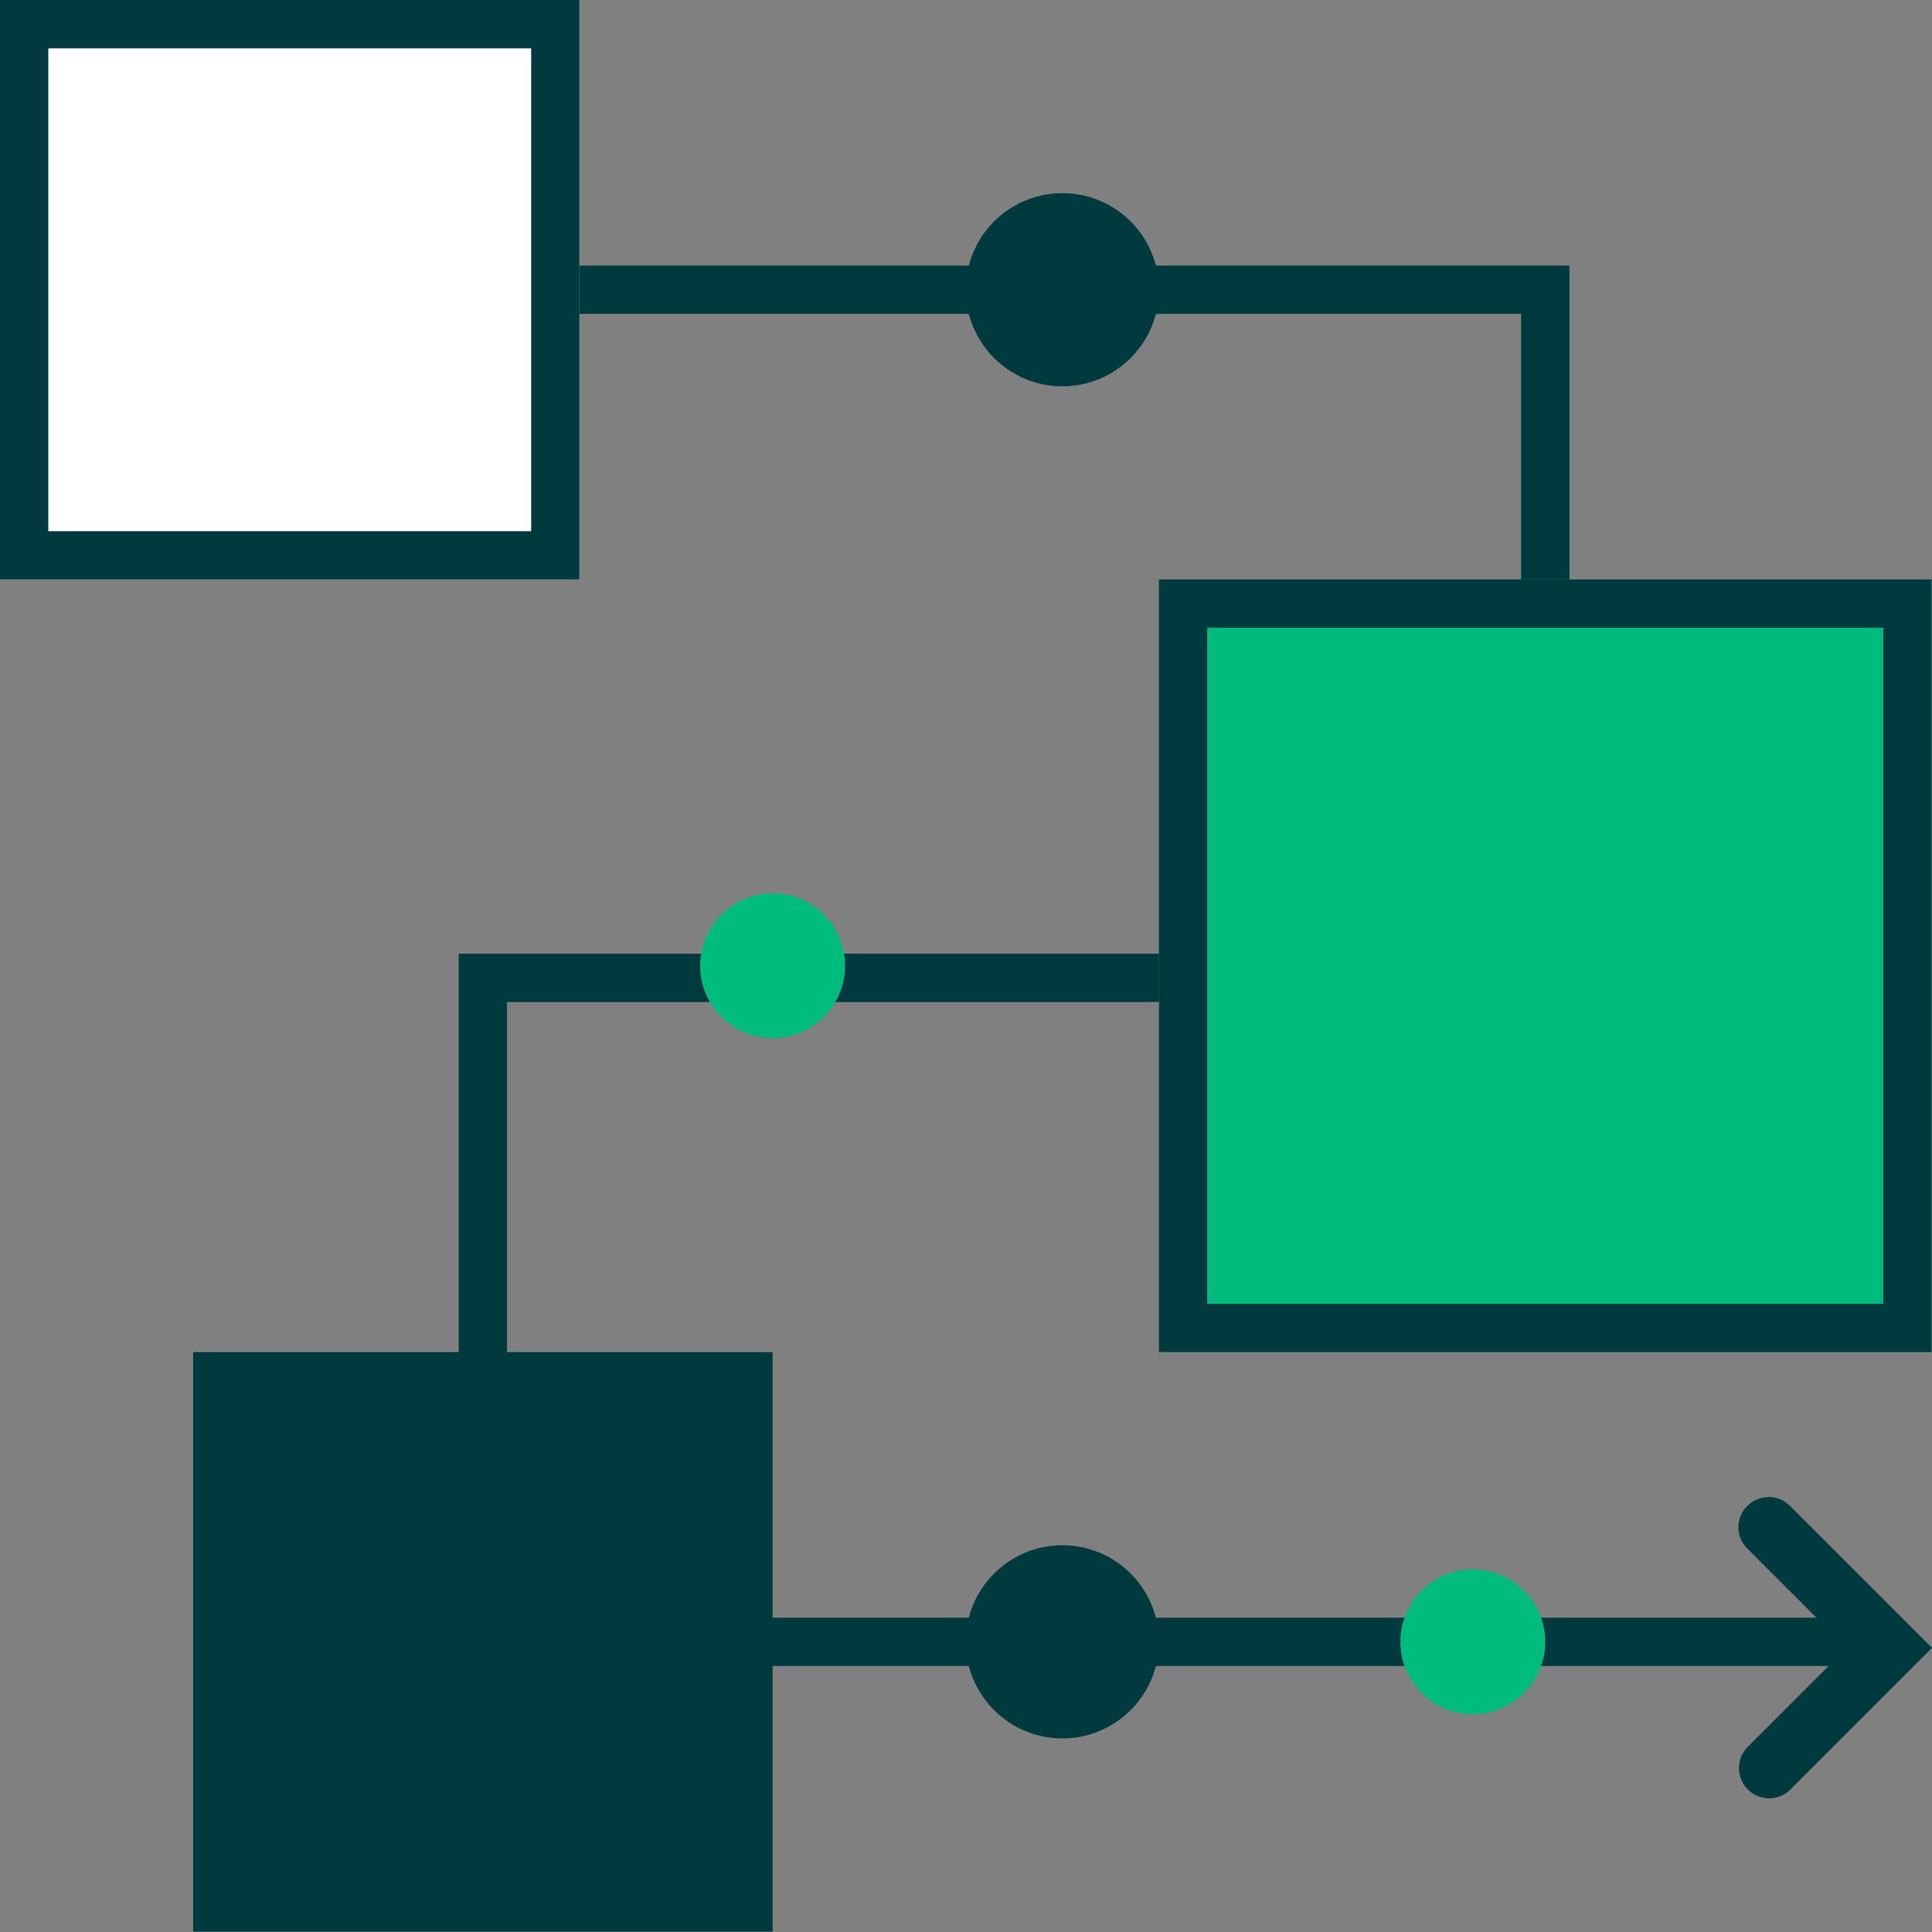
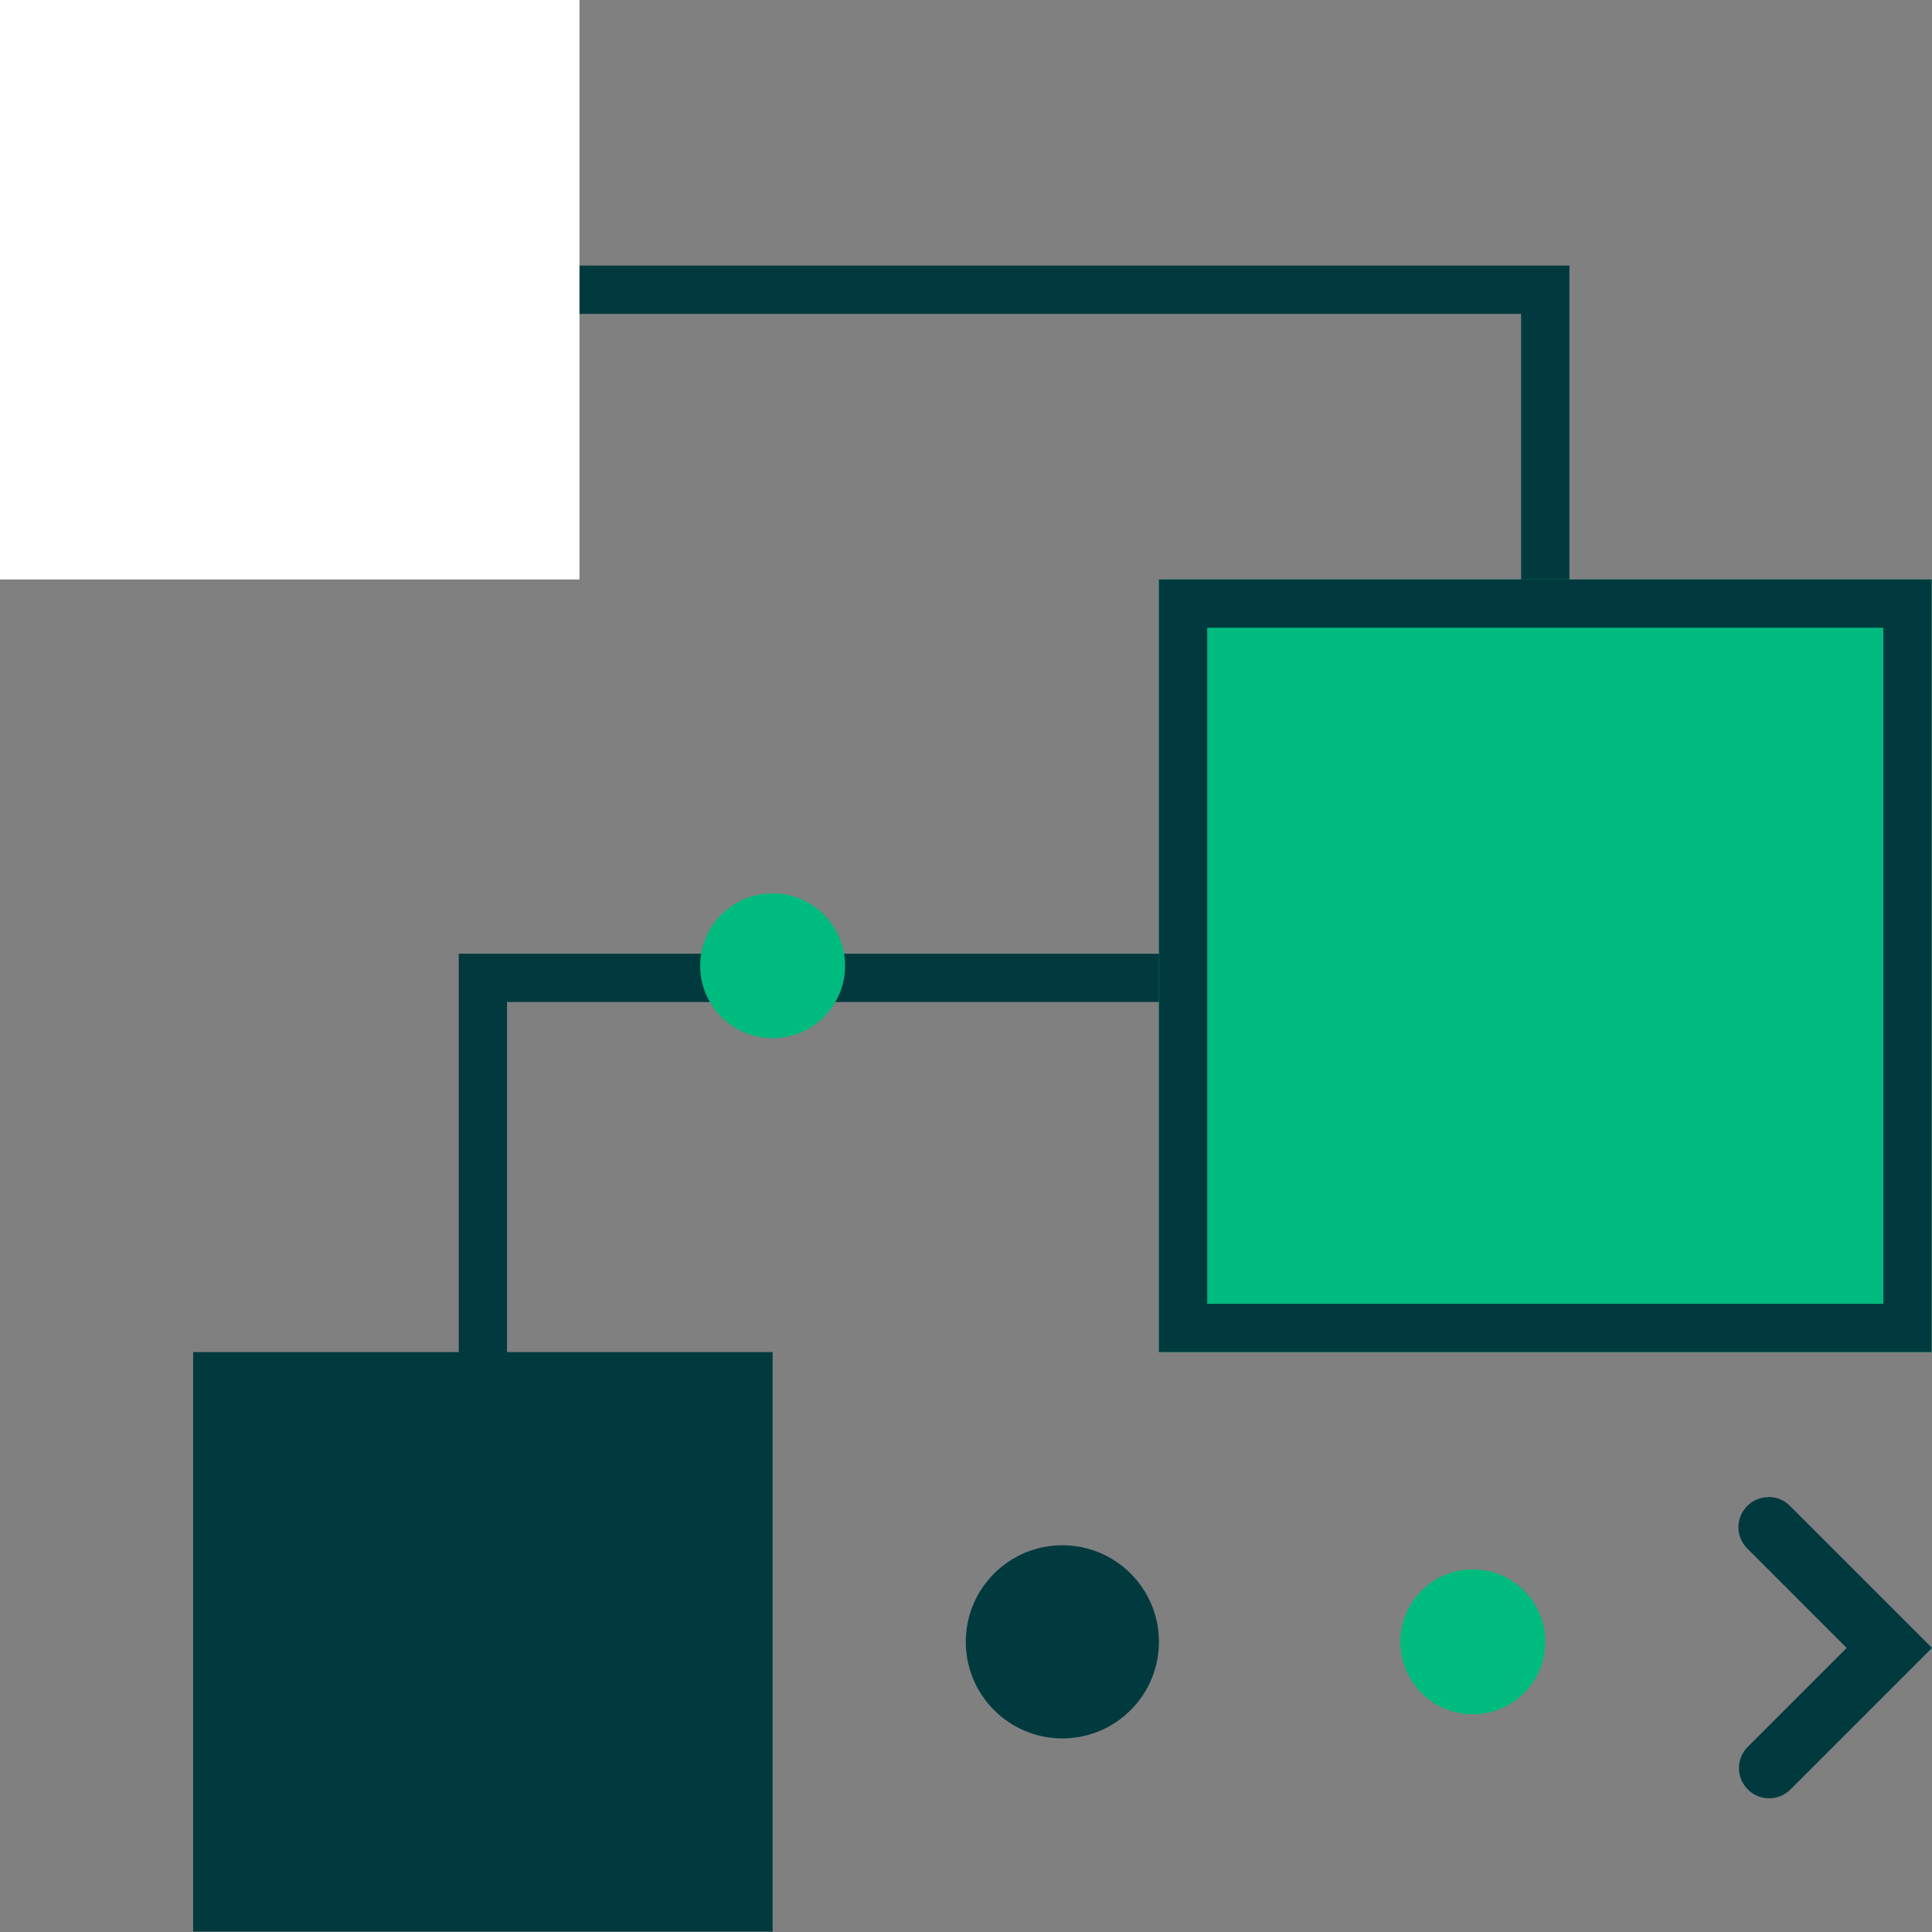
<svg xmlns="http://www.w3.org/2000/svg" width="75" height="75" viewBox="0 0 75 75" fill="none">
  <rect x="0" y="0" width="75" height="75" fill="#808080" stroke="none" />
-   <path d="M73.109 62.799V64.673H18.746V62.799H73.109Z" fill="#003A3F" />
  <path d="M60.924 10.31V38.898H19.683V64.204H17.808V37.023H59.049V12.185H11.248V10.31H60.924Z" fill="#003A3F" />
  <path d="M0 0H22.495V22.495H0V0Z" fill="white" />
-   <path d="M22.495 0V22.495H0V0H22.495ZM1.875 20.62H20.62V1.875H1.875V20.62Z" fill="#003A3F" />
  <path d="M7.498 52.488H29.993V74.983H7.498V52.488Z" fill="#003A3F" />
  <path d="M44.99 22.495H74.983V52.488H44.99V22.495Z" fill="#00BB7E" />
  <path d="M74.983 22.495V52.488H44.99V22.495H74.983ZM46.865 50.614H73.109V24.369H46.865V50.614Z" fill="#003A3F" />
  <path d="M68.658 58.112C68.97 58.112 69.265 58.237 69.486 58.458L75 63.972L69.486 69.486C69.021 69.934 68.278 69.917 67.83 69.446C67.398 68.992 67.398 68.283 67.83 67.829L71.687 63.972L67.83 60.114C67.37 59.655 67.37 58.917 67.83 58.458C68.051 58.237 68.346 58.118 68.658 58.118L68.658 58.112Z" fill="#003A3F" />
-   <path d="M44.99 11.248C44.99 13.318 43.311 14.997 41.241 14.997C39.17 14.997 37.492 13.318 37.492 11.248C37.492 9.177 39.17 7.498 41.241 7.498C43.311 7.498 44.99 9.177 44.99 11.248Z" fill="#003A3F" />
  <path d="M32.805 37.492C32.805 39.044 31.546 40.303 29.993 40.303C28.44 40.303 27.181 39.044 27.181 37.492C27.181 35.939 28.44 34.68 29.993 34.68C31.546 34.68 32.805 35.939 32.805 37.492Z" fill="#00BB7E" />
  <path d="M59.987 63.736C59.987 65.289 58.728 66.548 57.175 66.548C55.622 66.548 54.363 65.289 54.363 63.736C54.363 62.183 55.622 60.924 57.175 60.924C58.728 60.924 59.987 62.183 59.987 63.736Z" fill="#00BB7E" />
  <path d="M44.99 63.736C44.99 65.806 43.311 67.485 41.241 67.485C39.17 67.485 37.492 65.806 37.492 63.736C37.492 61.665 39.17 59.987 41.241 59.987C43.311 59.987 44.99 61.665 44.99 63.736Z" fill="#003A3F" />
</svg>